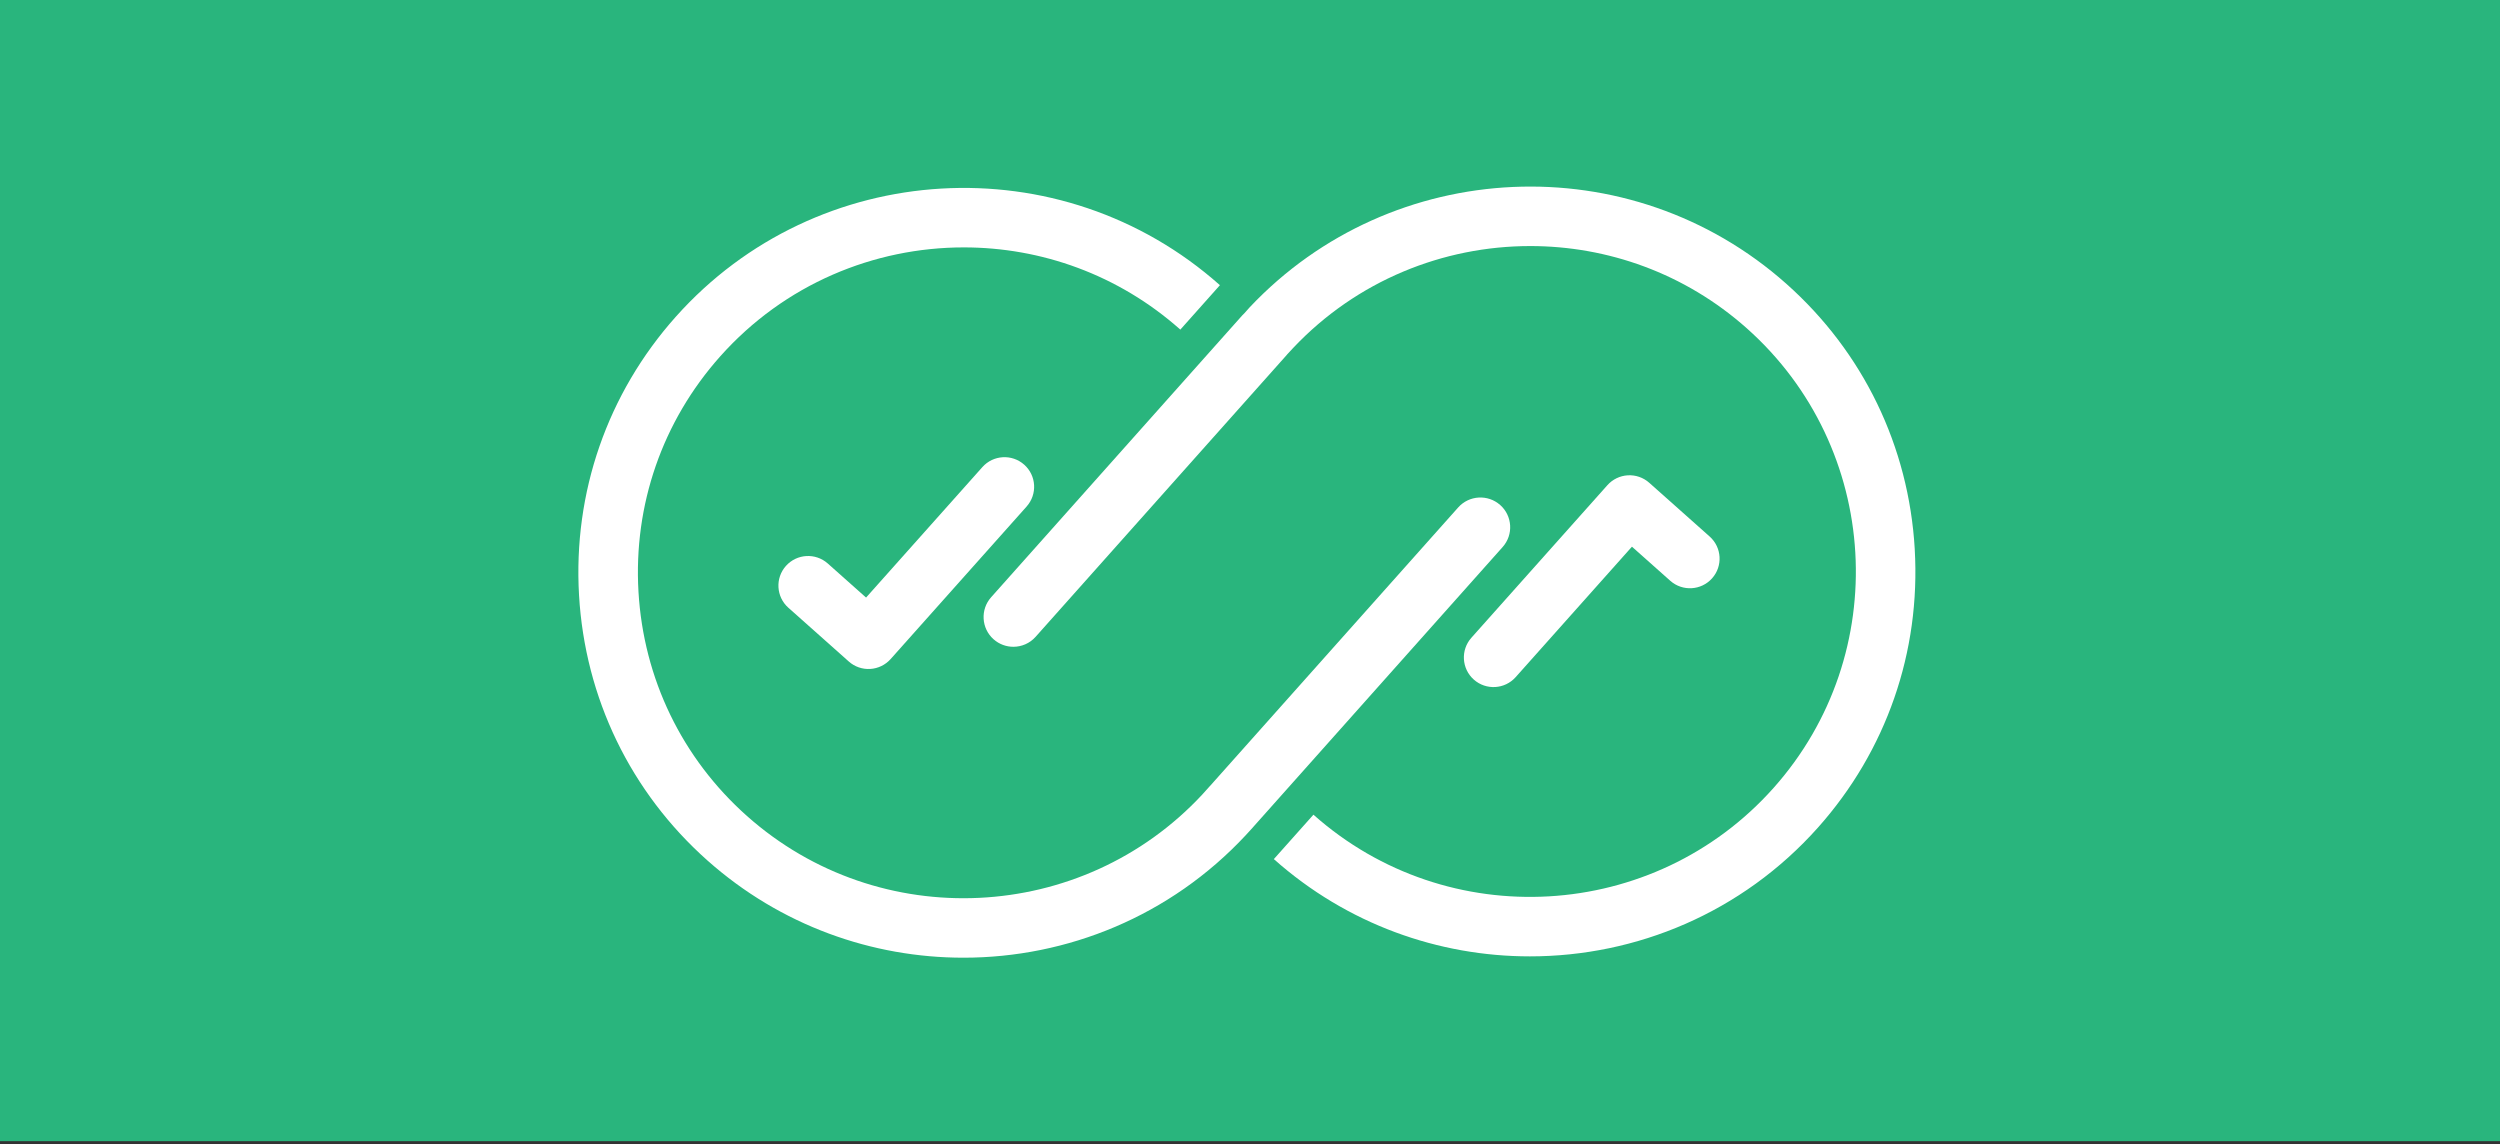
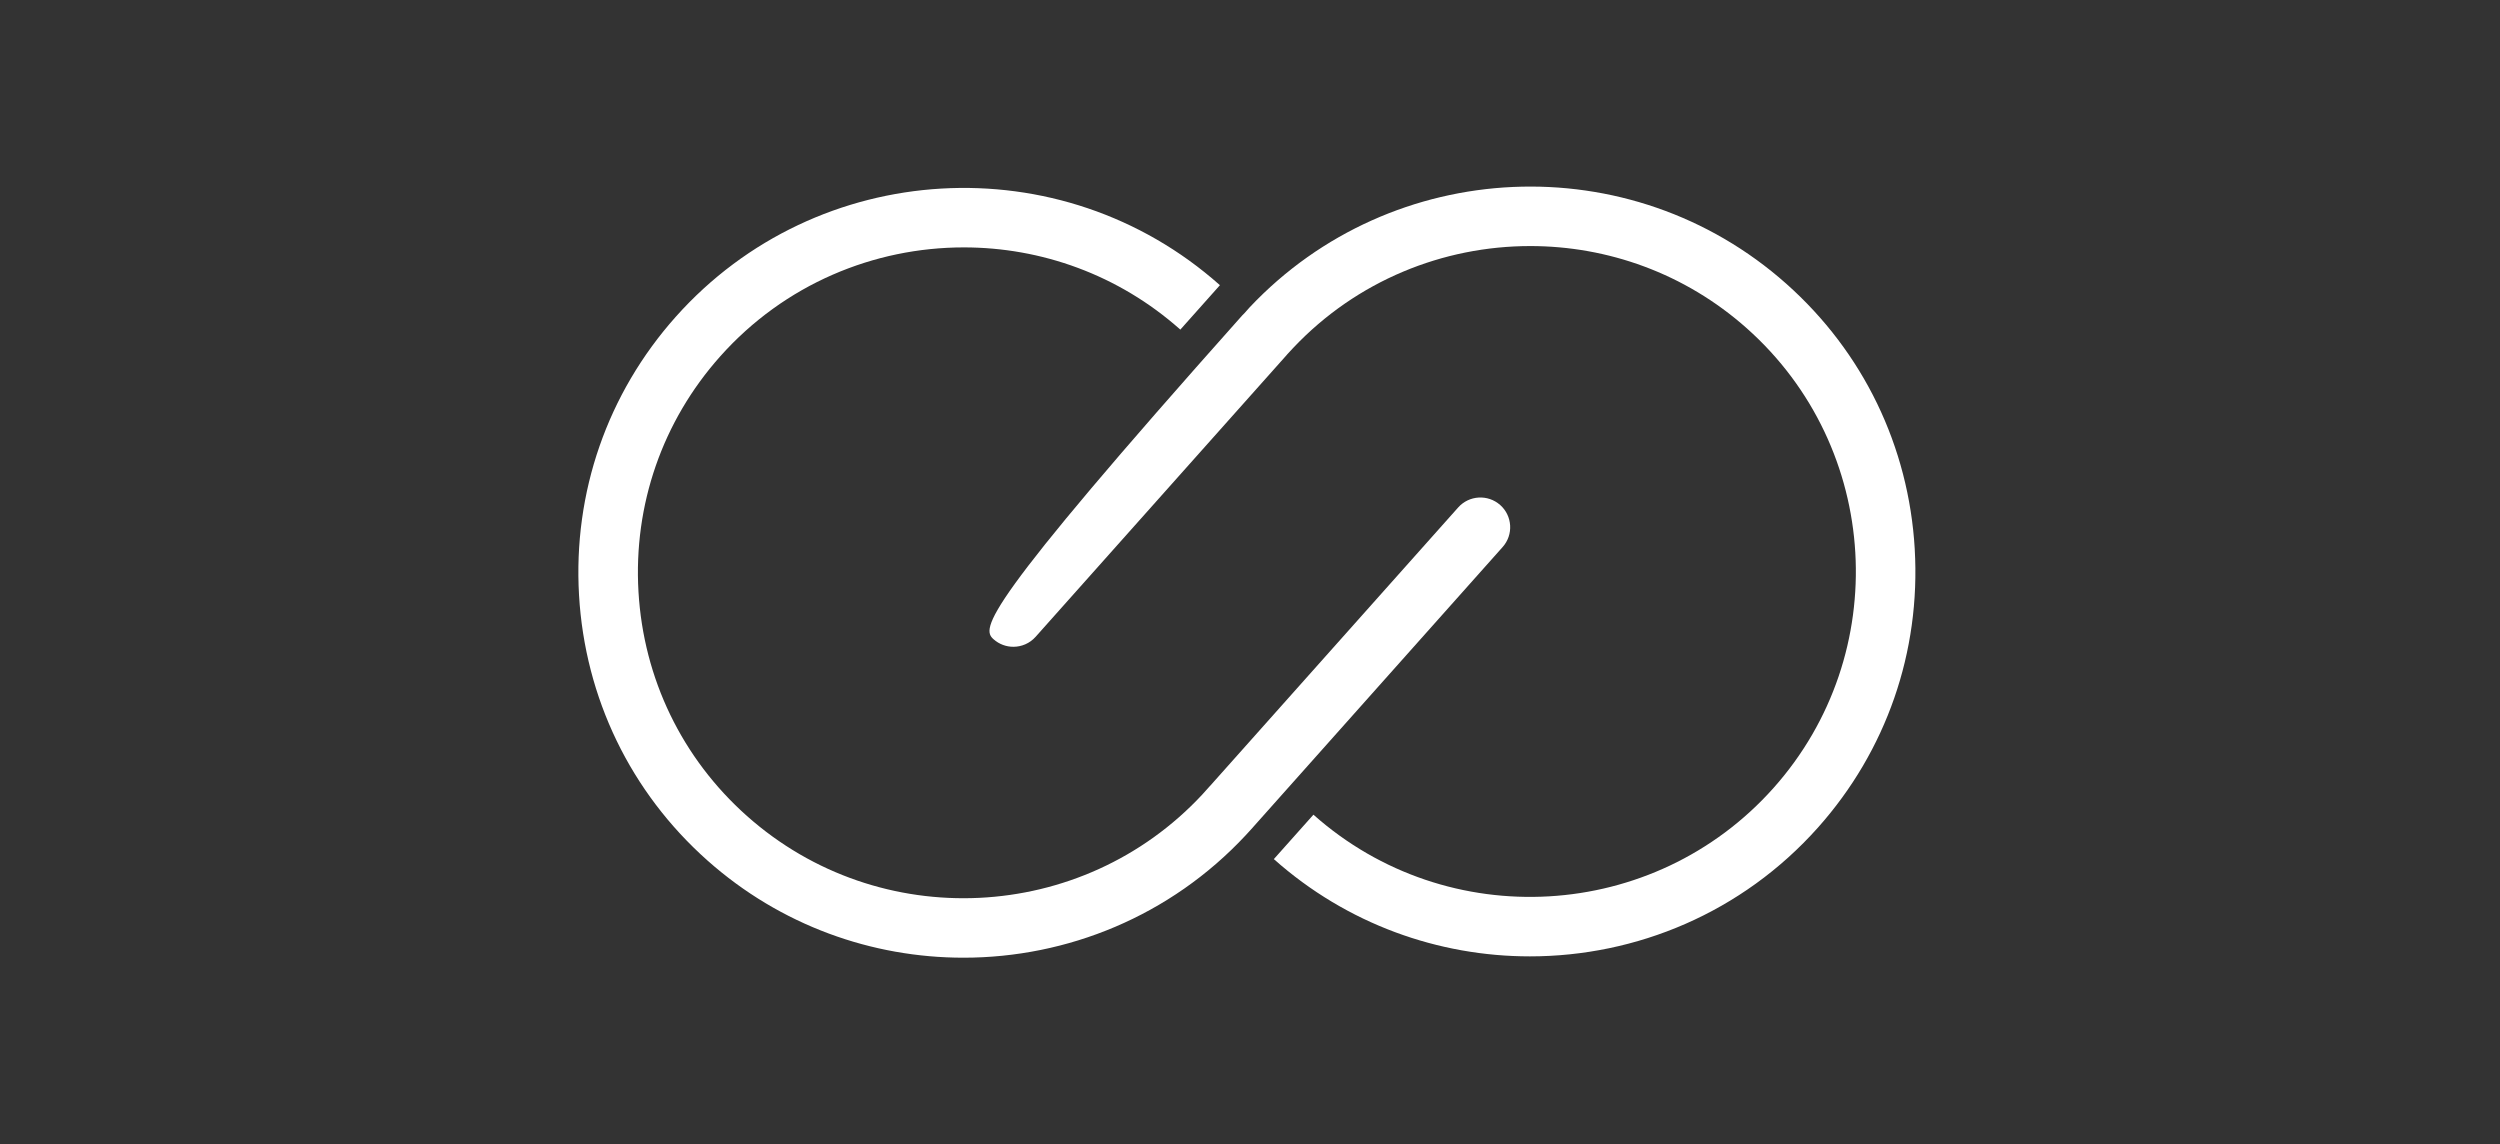
<svg xmlns="http://www.w3.org/2000/svg" width="402" height="184" viewBox="0 0 402 184" fill="none">
  <rect x="0" y="0" width="402" height="184" fill="#333333" stroke="none" />
-   <rect width="402" height="183.5" fill="#29B57D" />
  <path d="M241.233 81.209C239.257 79.452 236.231 79.628 234.473 81.602L194.581 126.374L194.577 126.37L193.312 127.778C173.992 148.524 141.406 150.145 120.114 131.214C109.677 121.934 103.481 109.124 102.667 95.147C101.852 81.171 106.521 67.729 115.811 57.302C126.15 45.697 140.536 39.781 154.985 39.781C167.383 39.781 179.83 44.14 189.797 53.003L196.162 45.859C170.637 23.158 131.382 25.439 108.659 50.943C97.668 63.279 92.145 79.175 93.108 95.702C94.07 112.231 101.401 127.379 113.749 138.359C125.542 148.843 140.256 154 154.924 153.998C171.581 153.998 188.17 147.342 200.322 134.295L201.458 133.054L201.454 133.05L241.627 87.961C243.385 85.987 243.209 82.964 241.233 81.207V81.209Z" fill="white" />
-   <path d="M307.891 88.296C306.929 71.767 299.598 56.619 287.25 45.639C262.167 23.338 223.839 25.151 200.954 49.408L200.112 50.357C199.984 50.473 199.86 50.595 199.745 50.726L159.372 96.039C157.614 98.013 157.789 101.036 159.765 102.793C160.678 103.604 161.815 104.003 162.947 104.003C164.266 104.003 165.58 103.463 166.526 102.4L206.898 57.087C206.924 57.059 206.944 57.027 206.968 56.999L207.92 55.973C218.174 45.103 232.093 39.566 246.071 39.566C258.469 39.566 270.916 43.925 280.883 52.788C302.468 71.981 304.398 105.138 285.186 126.702C265.974 148.263 232.783 150.191 211.2 131.001L204.833 138.145C216.625 148.63 231.34 153.785 246.007 153.785C263.094 153.785 280.112 146.784 292.338 133.063C303.328 120.725 308.851 104.831 307.889 88.302L307.891 88.296Z" fill="white" />
-   <path d="M236.598 102.552L258.469 78.017C259.309 77.074 260.491 76.503 261.752 76.43C263.014 76.356 264.253 76.787 265.197 77.628L274.914 86.274C276.88 88.023 277.054 91.032 275.303 92.996C273.553 94.96 270.541 95.134 268.575 93.385L262.417 87.907L243.716 108.887C241.965 110.851 238.953 111.024 236.987 109.276C235.021 107.527 234.847 104.518 236.598 102.554V102.552Z" fill="white" />
-   <path d="M165.083 81.445L143.212 105.979C142.372 106.922 141.19 107.493 139.928 107.567C138.667 107.64 137.427 107.21 136.483 106.368L126.766 97.722C124.8 95.973 124.626 92.964 126.377 91C128.128 89.036 131.14 88.862 133.106 90.611L139.264 96.089L157.965 75.109C159.715 73.145 162.727 72.972 164.693 74.721C166.66 76.469 166.833 79.478 165.083 81.442V81.445Z" fill="white" />
+   <path d="M307.891 88.296C306.929 71.767 299.598 56.619 287.25 45.639C262.167 23.338 223.839 25.151 200.954 49.408L200.112 50.357C199.984 50.473 199.86 50.595 199.745 50.726C157.614 98.013 157.789 101.036 159.765 102.793C160.678 103.604 161.815 104.003 162.947 104.003C164.266 104.003 165.58 103.463 166.526 102.4L206.898 57.087C206.924 57.059 206.944 57.027 206.968 56.999L207.92 55.973C218.174 45.103 232.093 39.566 246.071 39.566C258.469 39.566 270.916 43.925 280.883 52.788C302.468 71.981 304.398 105.138 285.186 126.702C265.974 148.263 232.783 150.191 211.2 131.001L204.833 138.145C216.625 148.63 231.34 153.785 246.007 153.785C263.094 153.785 280.112 146.784 292.338 133.063C303.328 120.725 308.851 104.831 307.889 88.302L307.891 88.296Z" fill="white" />
</svg>